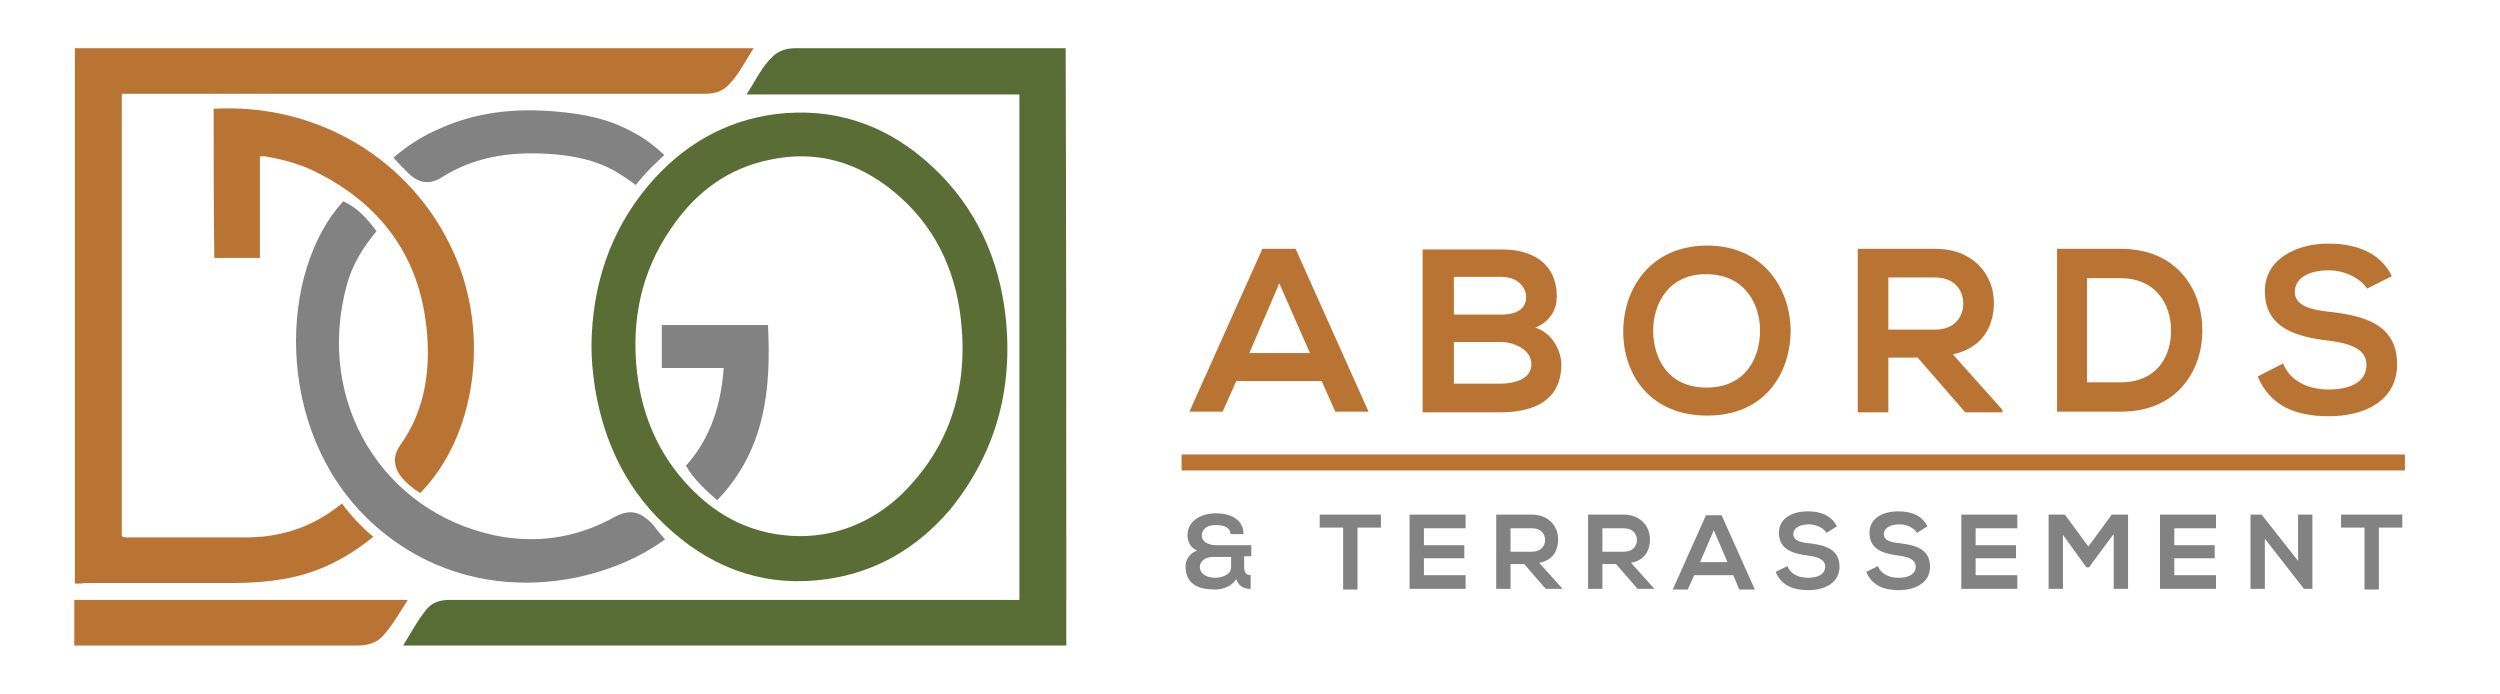
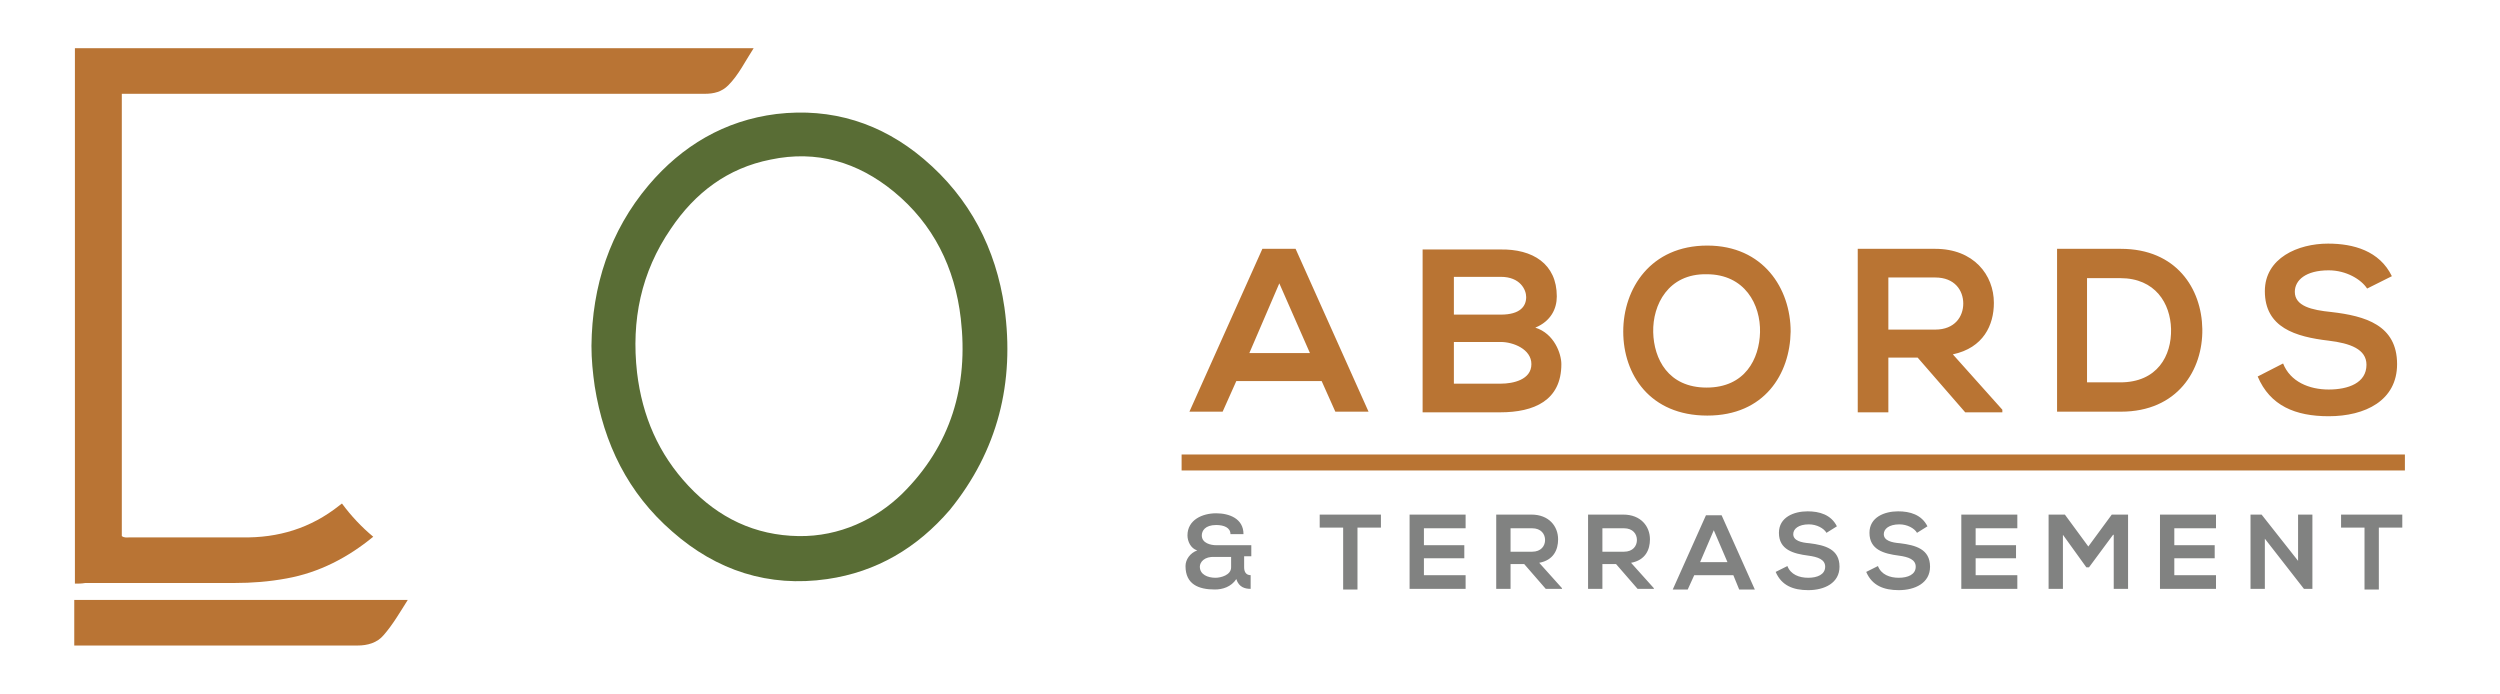
<svg xmlns="http://www.w3.org/2000/svg" xml:space="preserve" id="Layer_1" x="0" y="0" style="enable-background:new 0 0 383.8 106.5" version="1.1" viewBox="0 0 383.8 106.5">
  <style>.st1{fill:#b97434}.st3{fill:#818281}.st4{fill:#b97433}</style>
-   <path d="M163.7 99.1H61.9c1.2-2 2.3-4 3.7-5.7.9-1 2.1-1.3 3.4-1.3h87.5V14.5h-41.9c1.4-2.1 2.3-4.2 4-5.8 1-1 2.3-1.3 3.6-1.3h41.4c.1 30.5.1 61 .1 91.7z" style="fill:#586d35" />
  <path d="M11.5 89.6V7.4h104.2c-1.3 2-2.3 4.1-3.9 5.7-1 1-2.2 1.3-3.6 1.3H18.7v67.9c.4.3.8.2 1.2.2h17.3c5.5.1 10.5-1.4 14.9-4.9.1-.1.3-.2.4-.3 1.4 1.9 3 3.6 4.8 5.1-3.9 3.2-8.3 5.5-13.3 6.4-2.7.5-5.3.7-8 .7H13.1c-.6.1-1 .1-1.6.1z" class="st1" />
  <path d="M154.2 47.2c-1.3-9-5.3-16.8-12.4-22.8-6.5-5.5-14.1-7.9-22.6-6.9-8 1-14.5 4.9-19.6 10.9-6 7.1-8.7 15.5-8.8 24.7 0 2.1.2 4.1.5 6.2 1.4 8.8 5.1 16.4 11.9 22.3 6.8 6 14.8 8.6 23.8 7.3 7.6-1.1 13.8-4.8 18.8-10.6 7.4-9.1 10-19.6 8.4-31.1zm-15.7 28.6c-4 3.9-9.6 6.6-15.9 6.5-6.7-.1-12.3-2.8-16.9-7.7-4.6-4.9-7.1-10.7-7.9-17.4-.9-8 .6-15.4 5.2-22.1 3.7-5.5 8.7-9.3 15.3-10.6 7.1-1.5 13.4.4 18.9 4.9 6.1 5 9.4 11.7 10.3 19.5 1.2 10.3-1.5 19.5-9 26.9z" style="fill:#596d35" />
-   <path d="M32.8 16.7c15.7-.9 30.4 7.6 36.9 22.2 5.6 12.5 3.3 28.2-5.2 36.8-1.1-.7-2.1-1.5-2.9-2.5-1.2-1.5-1.3-3.2-.2-4.8 3.6-5 4.6-10.7 4.2-16.7-.8-11.6-6.6-20-16.9-25.2-2.5-1.3-5.2-2-8-2.5h-.8v15.6h-7c-.1-7.6-.1-15.2-.1-22.9z" class="st1" />
-   <path d="M102.1 82.8c-10.5 7.7-30.9 11.1-45.7-3.2-14.4-14-13.5-38.1-3.7-48.7 2.2 1 3.7 2.7 5.1 4.6-2.1 2.5-3.8 5.3-4.6 8.4-4.8 18 5.7 34.7 22.8 38.3 6.3 1.3 12.4.4 18.1-2.7 2.5-1.4 4.1-1.1 6.1 1 .6.8 1.2 1.5 1.9 2.3z" class="st3" />
  <path d="M11.4 92.1h51.2c-1.2 1.9-2.3 3.8-3.7 5.4-1 1.2-2.5 1.6-4 1.6H11.4v-7z" class="st1" />
-   <path d="M102 23.8s-1 .9-2.1 2-2.3 2.6-2.3 2.6c-.9-.7-2.3-1.6-3.3-2.2-3.3-1.8-6.8-2.4-10.5-2.6-5.7-.3-11.1.5-16.1 3.7-1.8 1.1-3.5.8-5-.7-.7-.7-1.5-1.5-2.3-2.4 2.2-1.9 4.6-3.4 7.2-4.5 5.6-2.5 11.4-3.1 17.5-2.6 4.6.4 8.5 1.1 12.6 3.5 1.4.7 3.1 2.1 4.3 3.2zM110.1 76.8c-1.8-1.6-3.5-3.1-4.8-5.3 3.8-4.2 5.4-9.4 5.8-15h-9.5v-6.6h16.3c.5 9.8-.4 19.2-7.8 26.9z" class="st3" />
  <path d="M202.9 58.5h-13.1l-2.1 4.7h-5.1l11.2-25h5.1l11.2 25H205l-2.1-4.7zm-6.5-15-4.6 10.7h9.3l-4.7-10.7zM239 45.5c0 1.9-.9 3.8-3.3 4.8 2.9.9 4 4 4 5.6 0 5.6-4.2 7.4-9.4 7.4h-11.9v-25h11.9c5-.1 8.7 2.2 8.7 7.2zm-15.8 2.8h7.2c3 0 3.9-1.3 3.9-2.7 0-1.1-.9-3.1-3.9-3.1h-7.2v5.8zm0 10.6h7.2c1.9 0 4.7-.6 4.7-3 0-2.3-2.8-3.4-4.7-3.4h-7.2v6.4zM274.9 50.9c-.1 6.5-4 12.9-12.8 12.9s-12.9-6.3-12.9-12.9c0-6.6 4.2-13.2 12.9-13.2 8.6 0 12.8 6.6 12.8 13.2zm-21.1.1c.1 4.1 2.3 8.5 8.2 8.5 5.9 0 8.1-4.4 8.2-8.5.1-4.2-2.3-8.9-8.2-8.9-5.9-.1-8.3 4.7-8.2 8.9zM307.3 63.3h-5.6l-7.3-8.4h-4.5v8.4h-4.7V38.2h11.9c5.9 0 9 4 9 8.3 0 3.4-1.6 6.9-6.3 7.9l7.6 8.5v.4zm-17.4-20.7v8h7.2c3 0 4.3-2 4.3-4s-1.3-4-4.3-4h-7.2zM338.1 50.5c.1 6.3-3.8 12.7-12.5 12.7h-9.8v-25h9.8c8.5 0 12.4 6.1 12.5 12.3zm-17.7 8.2h5.1c5.7 0 7.9-4.1 7.8-8.2-.1-3.9-2.4-7.8-7.8-7.8h-5.1v16zM363.4 44.3c-.9-1.4-3.2-2.8-5.9-2.8-3.5 0-5.2 1.5-5.2 3.3 0 2.2 2.6 2.8 5.6 3.1 5.2.6 10.1 2 10.1 8 0 5.6-4.9 8-10.5 8-5.1 0-9-1.6-10.9-6.1l3.9-2c1.1 2.8 4 4 7 4s5.8-1 5.8-3.8c0-2.4-2.5-3.3-5.8-3.7-5.1-.6-9.8-2-9.8-7.6 0-5.1 5.1-7.3 9.7-7.3 3.9 0 7.9 1.1 9.8 5l-3.8 1.9z" class="st4" />
  <path d="M181.4 71h187.8" style="fill:none;stroke:#b97433;stroke-width:2.453;stroke-miterlimit:10" />
  <path d="M191 87.1c0 .7.3 1.2 1 1.2v2.1c-.8 0-1.8-.2-2.2-1.5-.8 1.2-2.1 1.6-3.3 1.6-2.5 0-4.5-.8-4.5-3.6 0-1 .7-2 1.8-2.4-1-.3-1.5-1.4-1.5-2.3 0-2.4 2.3-3.4 4.4-3.4 2 0 4.2.8 4.2 3.2h-2c0-1-1-1.4-2.2-1.4-1.7 0-2.2.9-2.2 1.6 0 1.2 1.4 1.5 2.2 1.5h5.4v1.7H191v1.7zm-6.8-.1c0 1.2 1.2 1.7 2.4 1.7.8 0 2.4-.4 2.4-1.6v-1.6h-2.5c-1.6-.1-2.3.8-2.3 1.5zM206.2 81h-3.6v-2h9.4v2h-3.6v9.5h-2.2V81zM225 90.4h-8.6V79h8.6v2.1h-6.4v2.6h6.2v2h-6.2v2.6h6.4v2.1zM239.9 90.4h-2.6l-3.3-3.8h-2.1v3.8h-2.2V79h5.4c2.7 0 4.1 1.8 4.1 3.8 0 1.6-.7 3.2-2.9 3.6l3.5 3.9v.1zm-8-9.4v3.7h3.3c1.4 0 2-.9 2-1.8s-.6-1.8-2-1.8h-3.3zM254 90.4h-2.6l-3.3-3.8H246v3.8h-2.2V79h5.4c2.7 0 4.1 1.8 4.1 3.8 0 1.6-.7 3.2-2.9 3.6l3.5 3.9v.1zm-8-9.4v3.7h3.3c1.4 0 2-.9 2-1.8s-.6-1.8-2-1.8H246zM266.1 88.3h-6l-1 2.2h-2.3l5.1-11.4h2.4l5.1 11.4H267l-.9-2.2zm-3-6.9-2.1 4.9h4.2l-2.1-4.9zM280.4 81.8c-.4-.7-1.5-1.3-2.7-1.3-1.6 0-2.4.7-2.4 1.5 0 1 1.2 1.3 2.5 1.4 2.4.3 4.6.9 4.6 3.6 0 2.5-2.3 3.6-4.8 3.6-2.3 0-4.1-.7-5-2.8l1.8-.9c.5 1.3 1.8 1.8 3.2 1.8 1.4 0 2.6-.5 2.6-1.7 0-1.1-1.1-1.5-2.6-1.7-2.3-.3-4.5-.9-4.5-3.5 0-2.4 2.3-3.3 4.4-3.3 1.8 0 3.6.5 4.5 2.3l-1.6 1zM294.3 81.8c-.4-.7-1.5-1.3-2.7-1.3-1.6 0-2.4.7-2.4 1.5 0 1 1.2 1.3 2.5 1.4 2.4.3 4.6.9 4.6 3.6 0 2.5-2.3 3.6-4.8 3.6-2.3 0-4.1-.7-5-2.8l1.8-.9c.5 1.3 1.8 1.8 3.2 1.8 1.4 0 2.6-.5 2.6-1.7 0-1.1-1.1-1.5-2.6-1.7-2.3-.3-4.5-.9-4.5-3.5 0-2.4 2.3-3.3 4.4-3.3 1.8 0 3.6.5 4.5 2.3l-1.6 1zM309.7 90.4h-8.6V79h8.6v2.1h-6.4v2.6h6.2v2h-6.2v2.6h6.4v2.1zM324.4 82.1l-3.7 5h-.4l-3.6-5v8.3h-2.2V79h2.5l3.6 4.9 3.6-4.9h2.5v11.4h-2.2v-8.3zM340.2 90.4h-8.6V79h8.6v2.1h-6.4v2.6h6.2v2h-6.2v2.6h6.4v2.1zM352.8 79h2.2v11.4h-1.3l-6-7.7v7.7h-2.2V79h1.7l5.6 7.1V79zM363 81h-3.6v-2h9.4v2h-3.6v9.5H363V81z" class="st3" />
</svg>